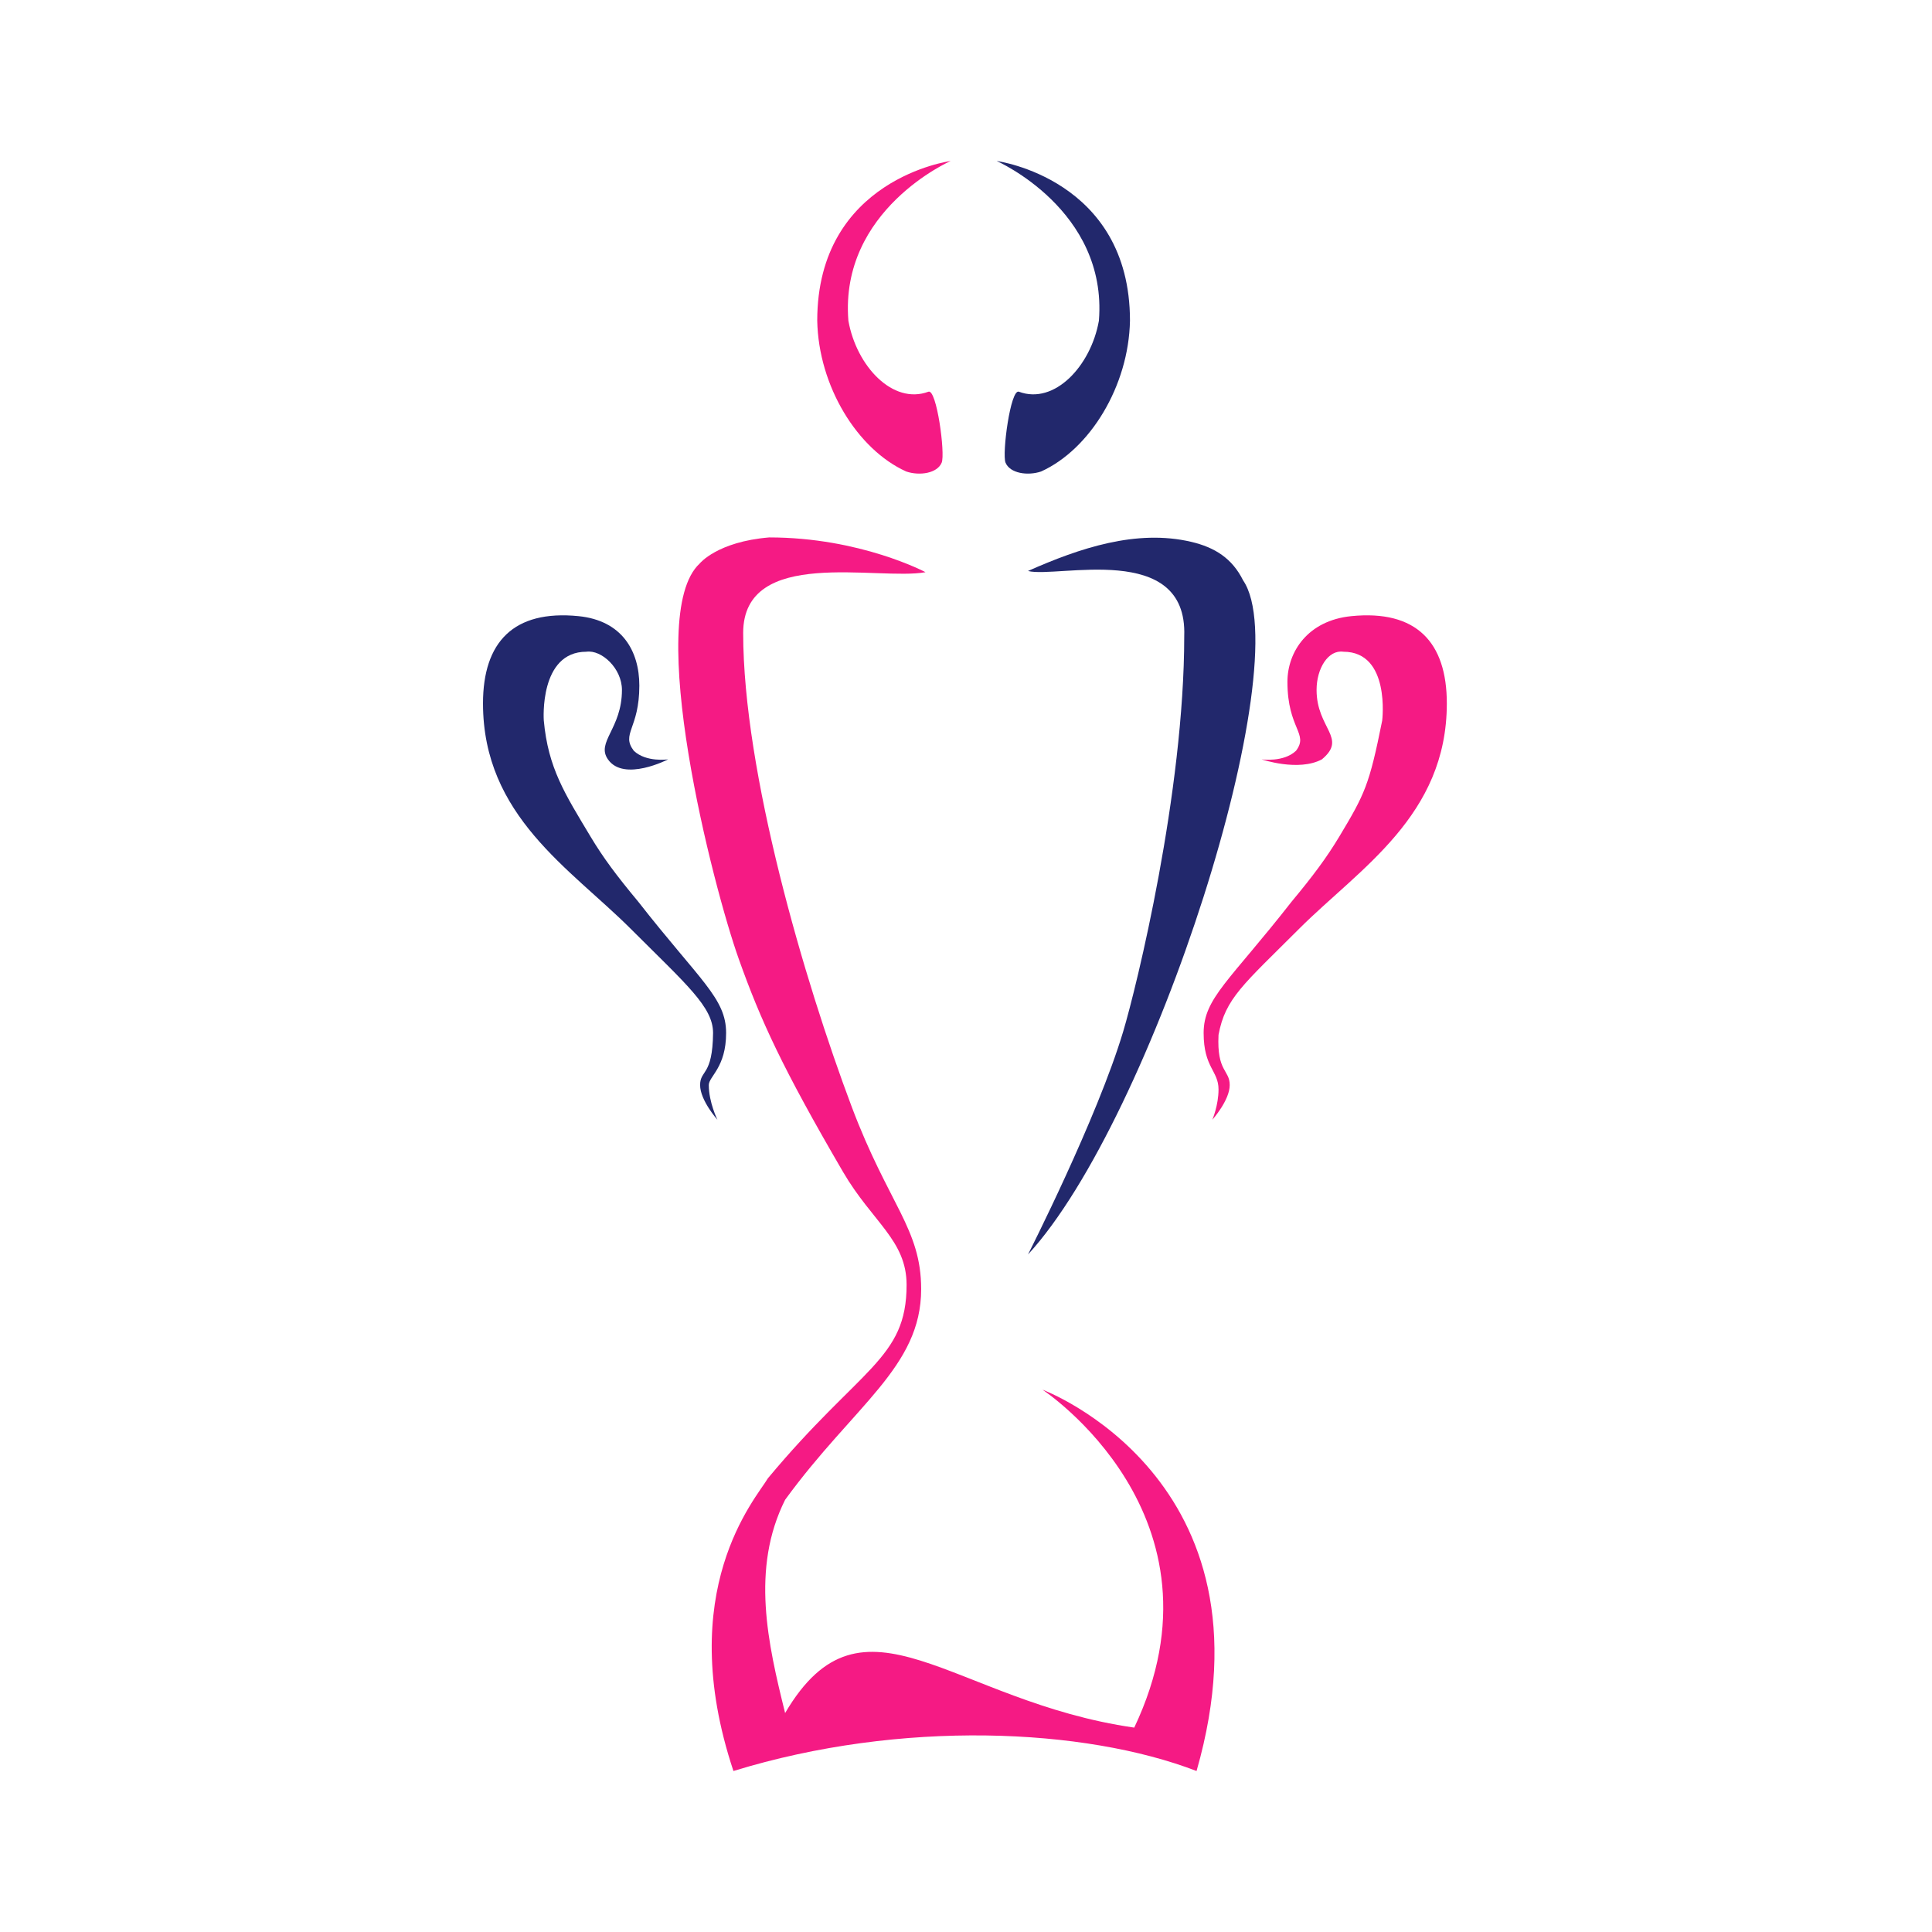
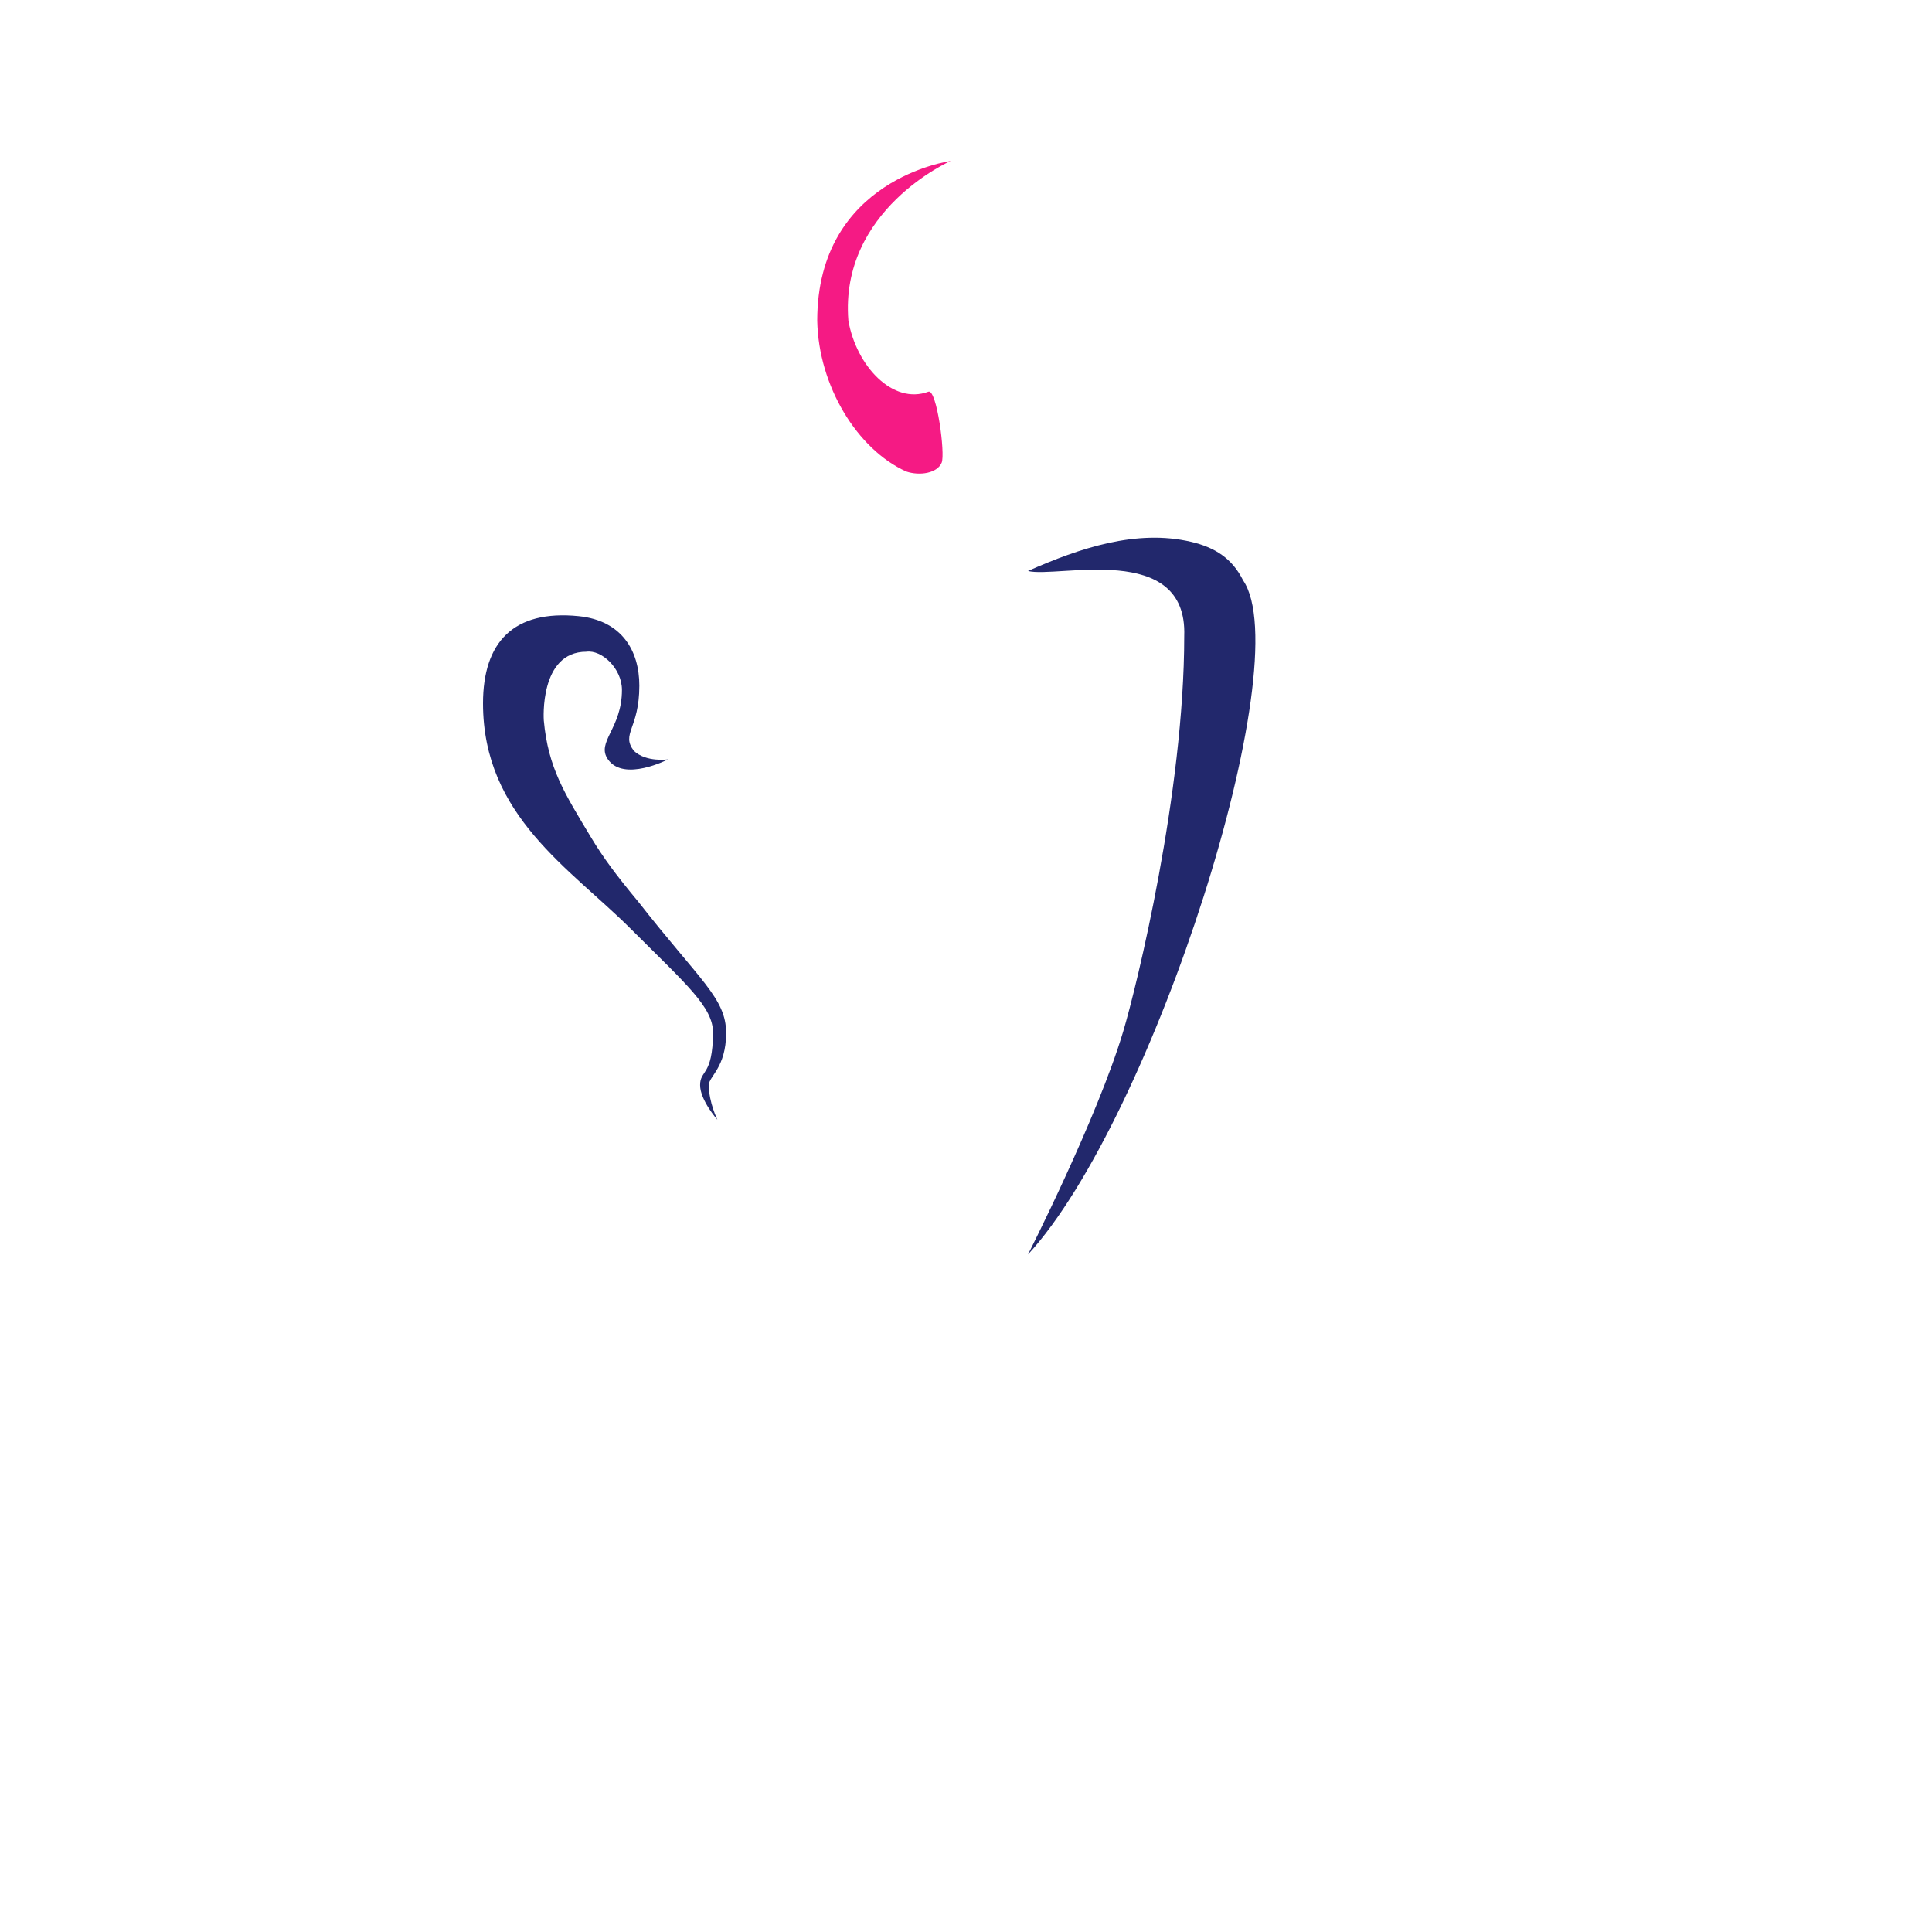
<svg xmlns="http://www.w3.org/2000/svg" width="24" height="24" viewBox="0 0 24 24" fill="none">
-   <path d="M14.864 22C15.907 18.364 12.95 17.263 12.95 17.263C12.95 17.263 15.336 18.832 14.09 21.461C11.824 21.137 10.724 19.627 9.753 21.28C9.539 20.418 9.325 19.487 9.753 18.631C10.609 17.455 11.443 16.984 11.443 16.014C11.443 15.263 11.038 14.964 10.58 13.748C9.991 12.184 9.232 9.589 9.232 7.863C9.232 6.784 10.904 7.216 11.497 7.108C11.497 7.108 10.688 6.676 9.555 6.676C8.908 6.73 8.692 7 8.692 7C7.991 7.647 8.859 11.022 9.178 11.915C9.447 12.67 9.717 13.263 10.472 14.557C10.837 15.182 11.262 15.406 11.262 15.961C11.262 16.885 10.688 16.984 9.539 18.364C9.392 18.614 8.363 19.754 9.111 22C11.197 21.358 13.473 21.465 14.864 22Z" fill="#F51A84" />
  <path d="M7.873 9.326C8.026 9.473 8.3 9.433 8.3 9.433C8.3 9.433 7.75 9.718 7.552 9.433C7.402 9.218 7.726 9.052 7.726 8.571C7.726 8.303 7.473 8.069 7.284 8.096C6.696 8.096 6.755 8.948 6.755 8.948C6.809 9.542 7.017 9.861 7.338 10.396C7.494 10.656 7.659 10.877 7.926 11.198C8.697 12.184 9.02 12.4 9.02 12.832C9.02 13.263 8.805 13.371 8.805 13.479C8.805 13.694 8.912 13.91 8.912 13.91C8.912 13.91 8.697 13.669 8.697 13.479C8.697 13.288 8.852 13.371 8.858 12.832C8.858 12.508 8.529 12.232 7.834 11.537C7.085 10.789 6 10.135 6 8.738C6 7.978 6.378 7.573 7.187 7.654C7.726 7.708 7.942 8.085 7.942 8.517C7.942 9.056 7.712 9.112 7.873 9.326Z" fill="#22286C" />
-   <path d="M16.1 9.326C15.946 9.473 15.672 9.433 15.672 9.433C15.672 9.433 16.13 9.589 16.421 9.433C16.742 9.166 16.355 9.052 16.355 8.571C16.355 8.303 16.5 8.069 16.688 8.096C17.276 8.096 17.17 8.952 17.17 8.952C17.009 9.754 16.956 9.861 16.635 10.396C16.478 10.656 16.314 10.877 16.047 11.198C15.276 12.184 14.952 12.4 14.952 12.832C14.952 13.263 15.137 13.3 15.137 13.533C15.137 13.732 15.06 13.91 15.06 13.91C15.06 13.91 15.276 13.669 15.276 13.479C15.276 13.288 15.114 13.317 15.137 12.855C15.222 12.4 15.444 12.232 16.139 11.537C16.888 10.789 17.973 10.135 17.973 8.738C17.973 7.978 17.595 7.573 16.786 7.654C16.247 7.708 15.993 8.096 15.993 8.47C15.993 9.056 16.261 9.112 16.1 9.326Z" fill="#F51A84" />
  <path d="M15.442 7.209C16.137 8.225 14.326 13.894 12.77 15.584C12.77 15.584 13.629 13.894 13.952 12.816C14.119 12.259 14.711 9.844 14.711 7.902C14.754 6.716 13.13 7.186 12.77 7.093C13.41 6.809 14.117 6.571 14.798 6.731C15.091 6.8 15.306 6.936 15.442 7.209Z" fill="#22286C" />
-   <path d="M12.657 4.866C12.553 4.827 12.446 5.637 12.491 5.747C12.546 5.881 12.767 5.913 12.933 5.857C13.54 5.582 14.021 4.796 14.037 3.984C14.037 2.22 12.381 2 12.381 2C12.381 2 13.761 2.606 13.651 3.984C13.551 4.548 13.098 5.031 12.657 4.866Z" fill="#22286C" />
  <path d="M11.533 4.866C11.636 4.827 11.744 5.637 11.698 5.747C11.643 5.881 11.422 5.913 11.257 5.857C10.649 5.582 10.168 4.796 10.152 3.984C10.152 2.22 11.809 2 11.809 2C11.809 2 10.428 2.606 10.539 3.984C10.639 4.548 11.091 5.031 11.533 4.866Z" fill="#F51A84" />
</svg>